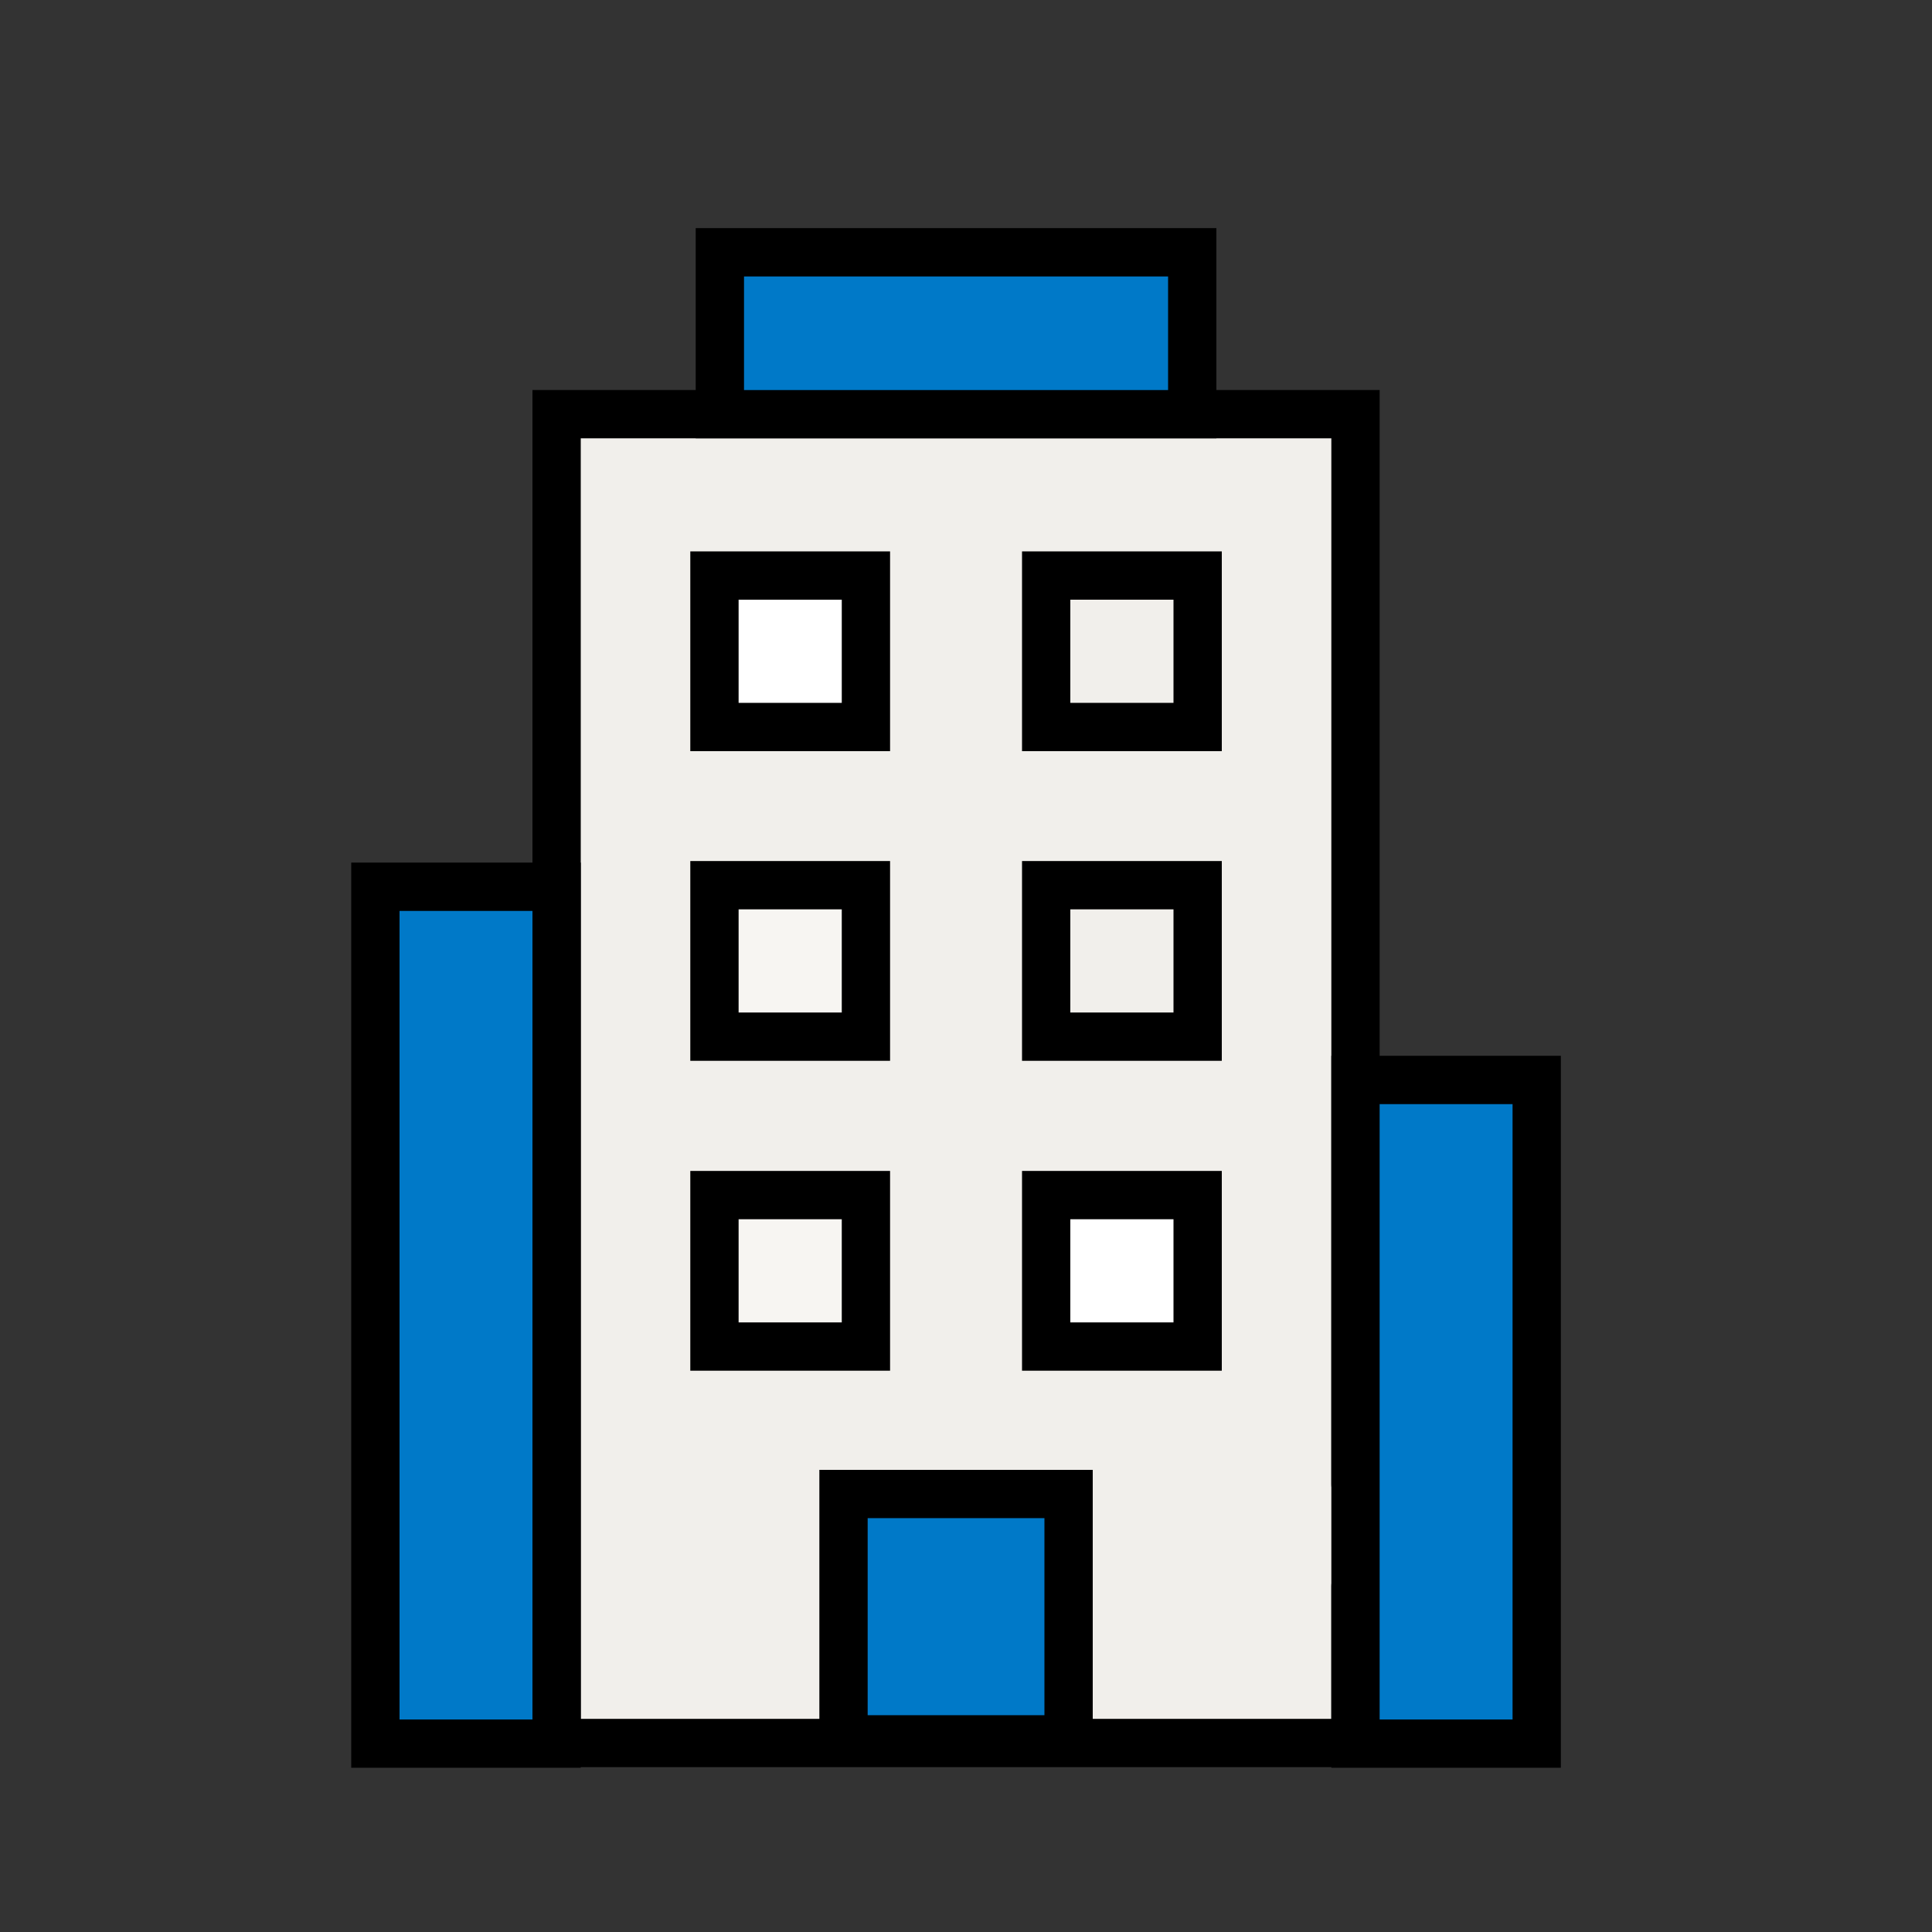
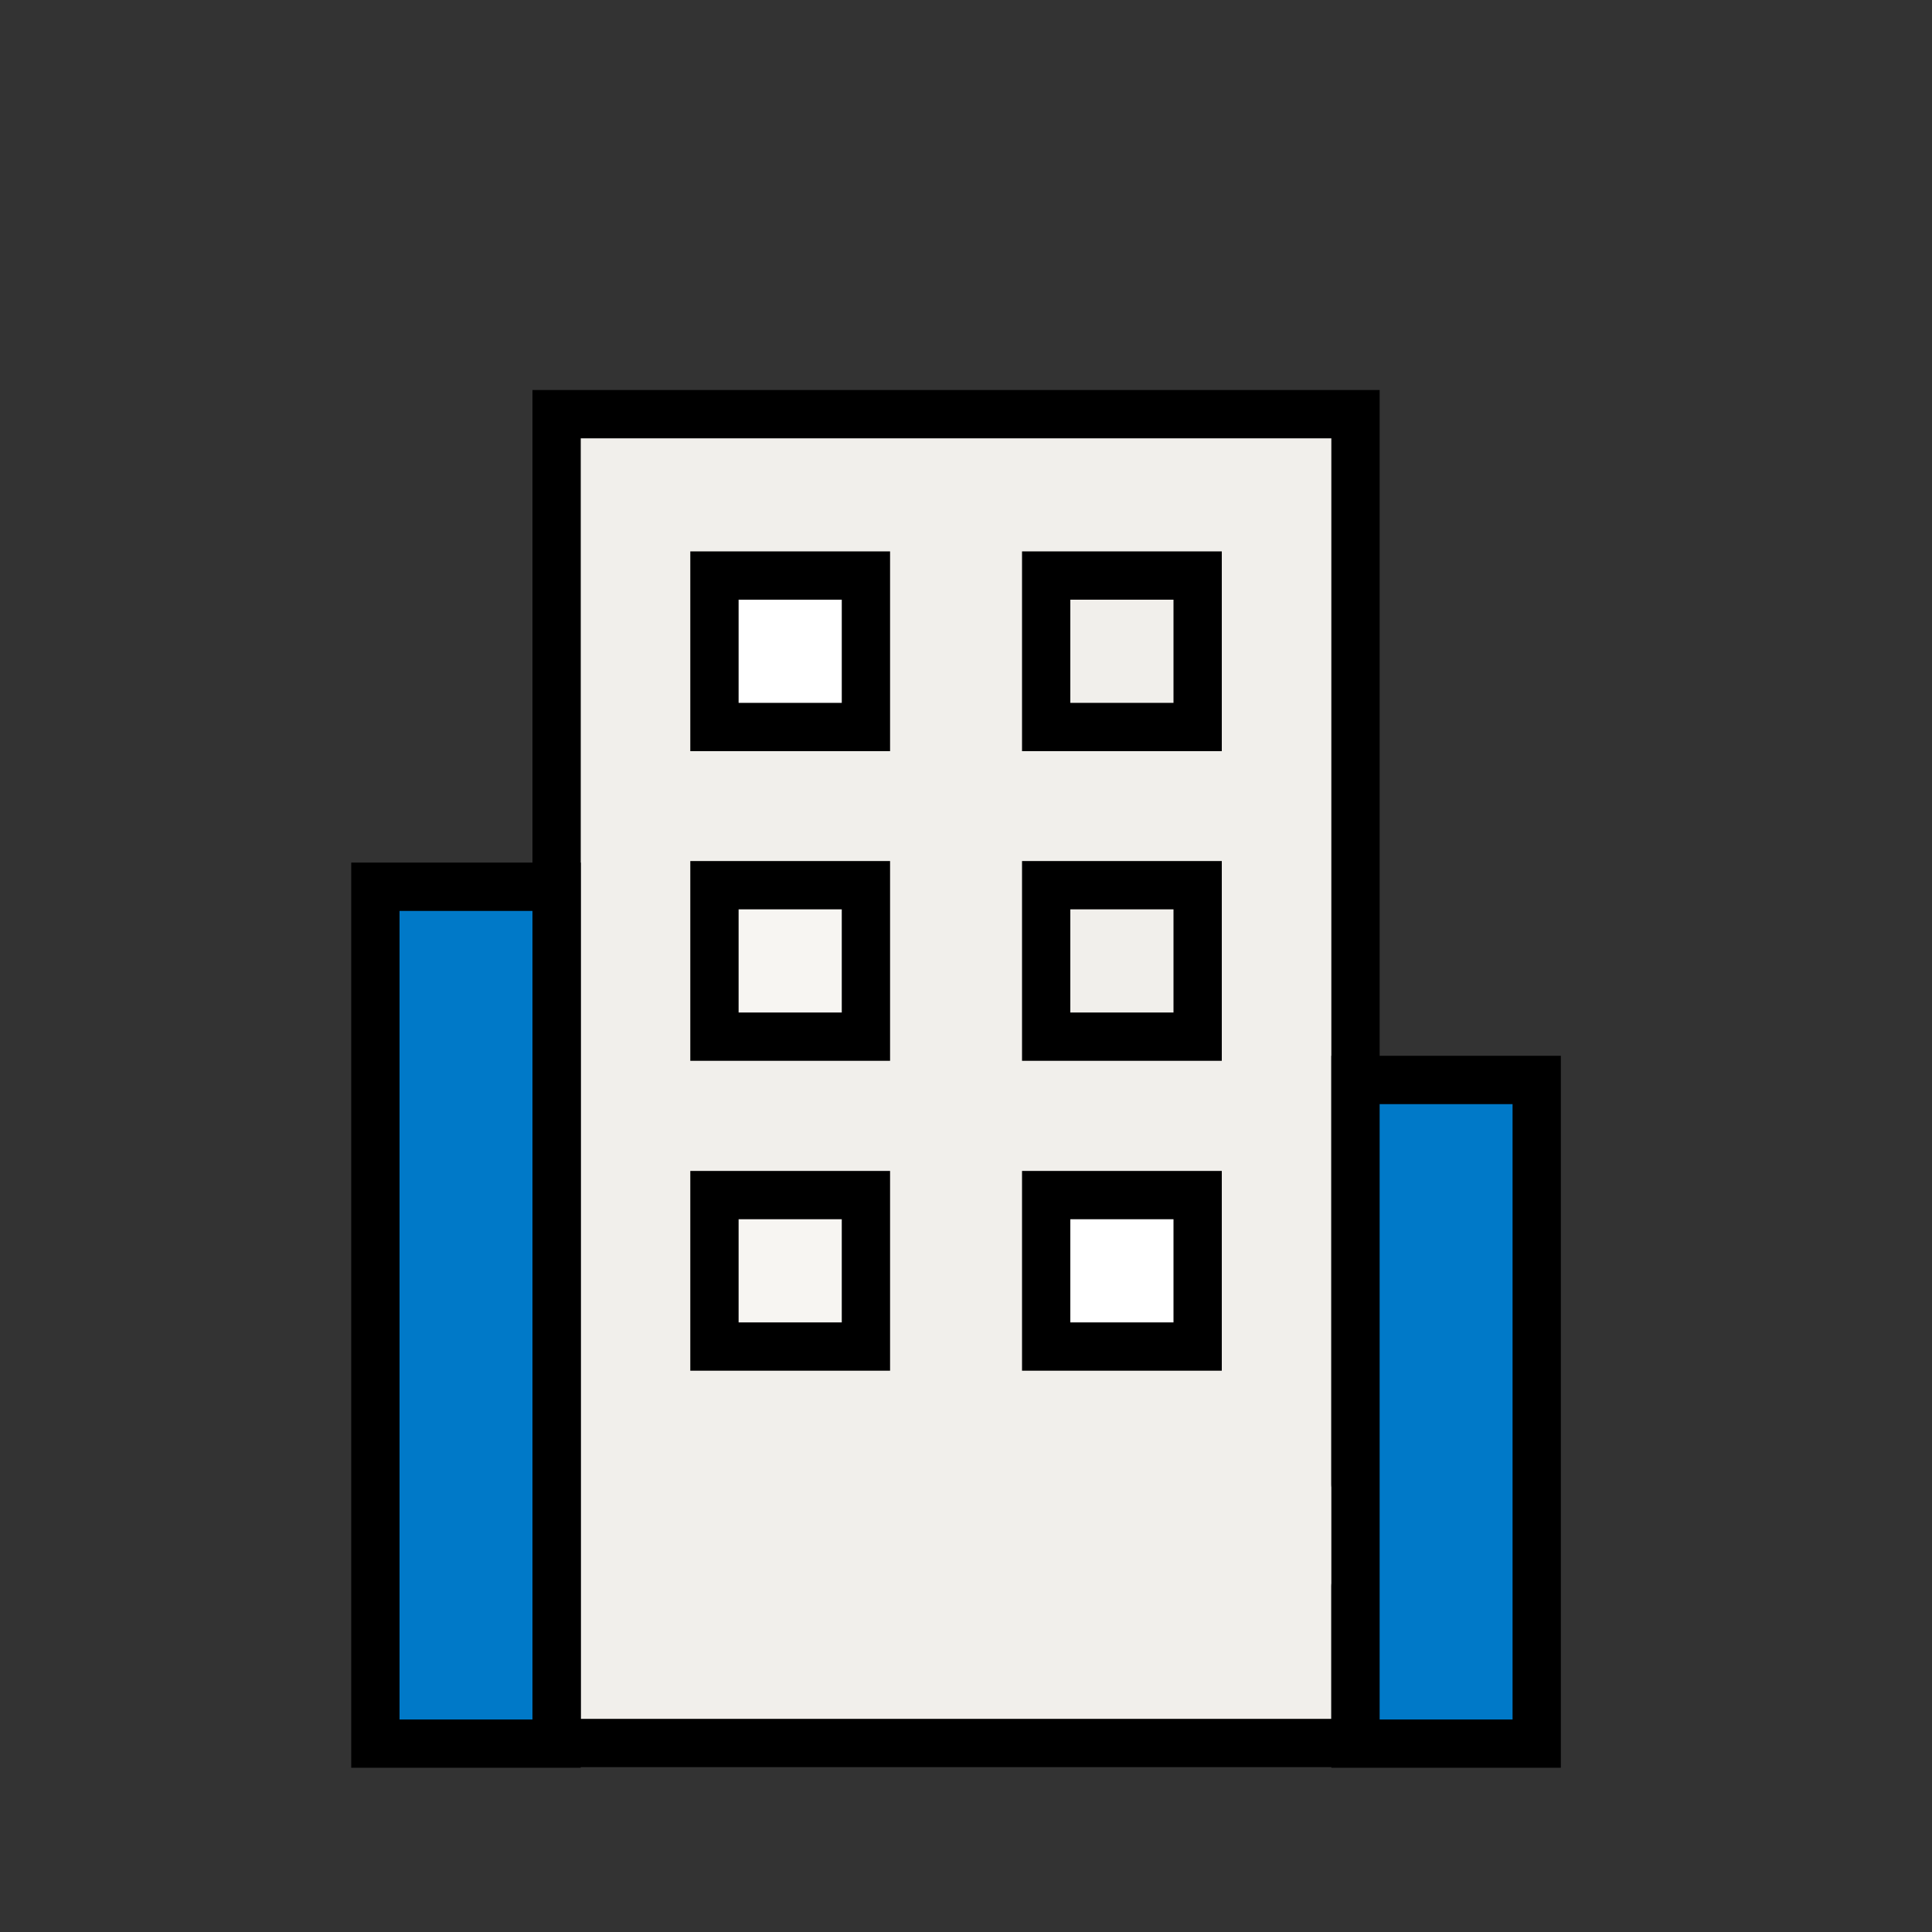
<svg xmlns="http://www.w3.org/2000/svg" width="80" height="80" viewBox="0 0 80 80" fill="none">
  <rect x="0" y="0" width="80" height="80" fill="#333333" stroke="none" />
  <path d="M56.128 65.686V72.174H23.048V17.15H56.128V61.462" fill="#F1EFEB" />
  <path d="M56.128 65.686V72.174H23.048V17.15H56.128V61.462" stroke="black" stroke-width="2" stroke-miterlimit="10" stroke-linecap="round" />
-   <path d="M44.248 72.023V61.863H39.584H34.928V72.023H44.248Z" fill="#0079C8" stroke="black" stroke-width="2" stroke-miterlimit="10" stroke-linecap="round" />
-   <path d="M49.368 10.447H29.808V17.151H49.368V10.447Z" fill="#0079C8" stroke="black" stroke-width="2" stroke-miterlimit="10" stroke-linecap="round" />
  <path d="M23.048 36.719H15.544V72.199H23.048V36.719Z" fill="#0079C8" stroke="black" stroke-width="2" stroke-miterlimit="10" stroke-linecap="round" />
  <path d="M63.632 44.719H56.128V72.199H63.632V44.719Z" fill="#0079C8" stroke="black" stroke-width="2" stroke-miterlimit="10" stroke-linecap="round" />
  <path d="M49.592 49.486H43.32V55.758H49.592V49.486Z" fill="white" stroke="black" stroke-width="2" stroke-miterlimit="10" />
  <path d="M35.856 49.486H29.584V55.758H35.856V49.486Z" fill="#F7F5F2" stroke="black" stroke-width="2" stroke-miterlimit="10" />
  <path d="M49.592 36.654H43.32V42.926H49.592V36.654Z" stroke="black" stroke-width="2" stroke-miterlimit="10" />
  <path d="M35.856 36.654H29.584V42.926H35.856V36.654Z" fill="#F7F5F2" stroke="black" stroke-width="2" stroke-miterlimit="10" />
  <path d="M49.592 23.832H43.32V30.104H49.592V23.832Z" fill="#F1EFEB" stroke="black" stroke-width="2" stroke-miterlimit="10" />
  <path d="M35.856 23.832H29.584V30.104H35.856V23.832Z" fill="white" stroke="black" stroke-width="2" stroke-miterlimit="10" />
</svg>